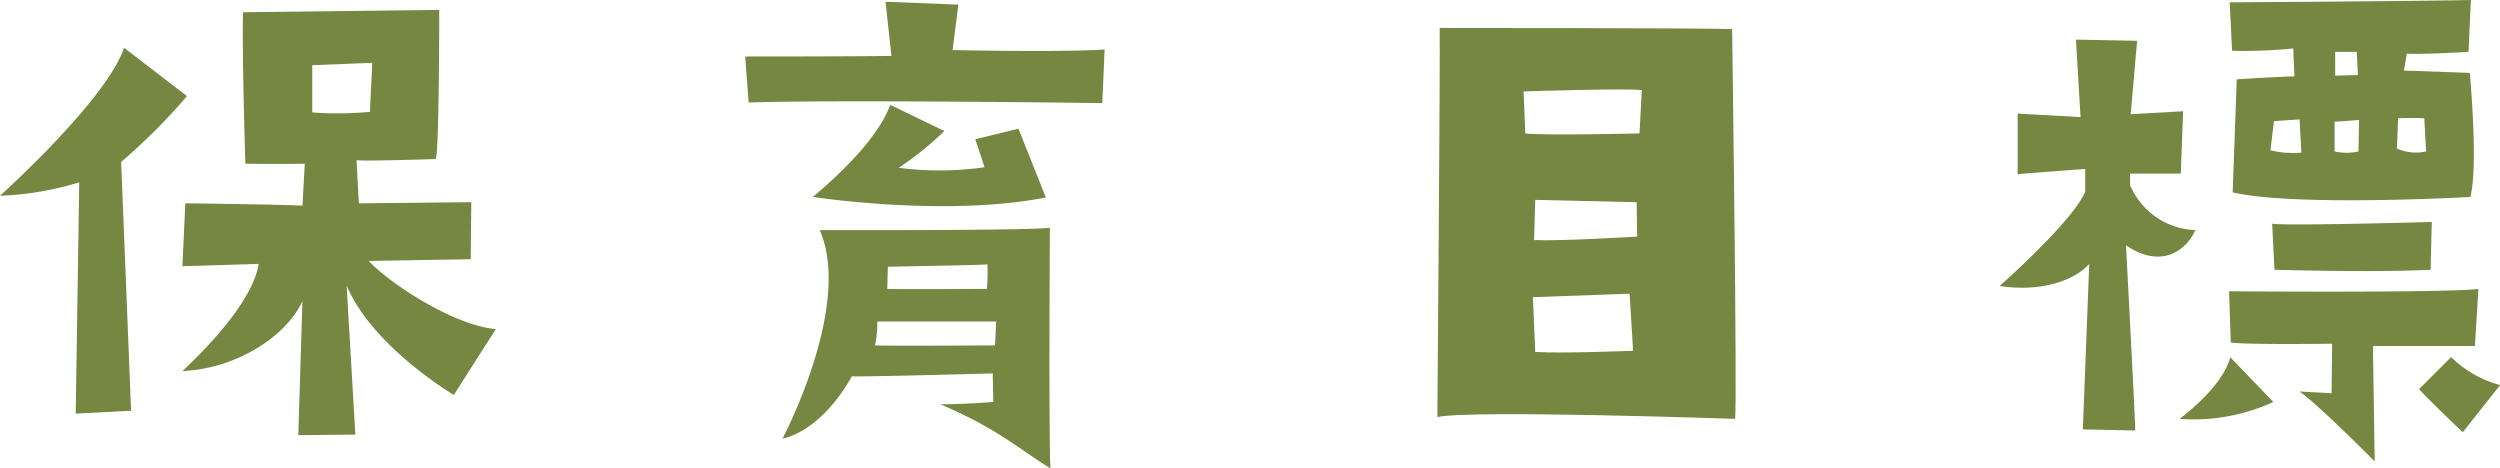
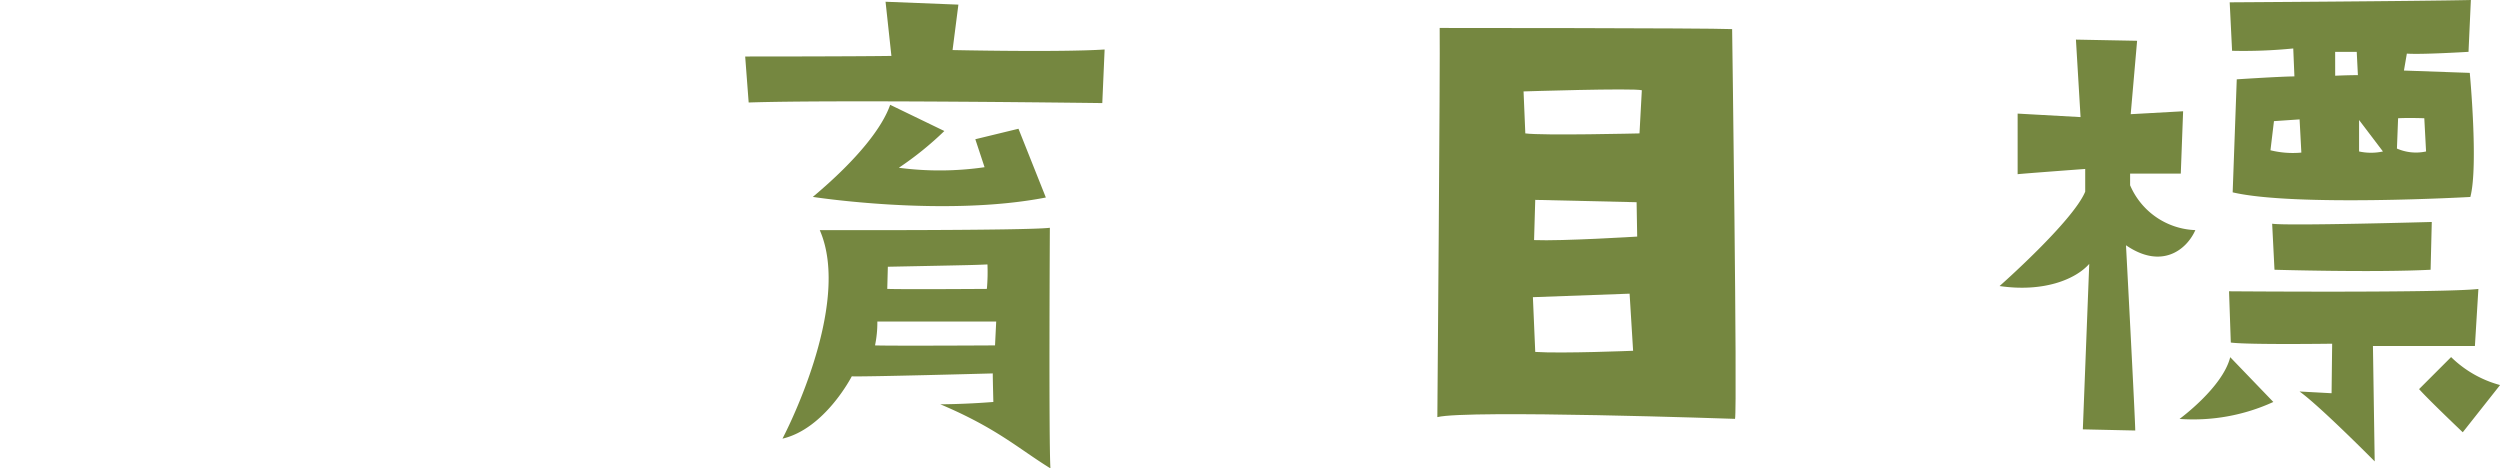
<svg xmlns="http://www.w3.org/2000/svg" width="162.196" height="30.388" viewBox="0 0 162.196 30.388">
  <g id="グループ_472" data-name="グループ 472" transform="translate(14891.253 -3863)">
    <g id="グループ_471" data-name="グループ 471">
-       <path id="パス_389" data-name="パス 389" d="M169.887,11.829a19.767,19.767,0,0,1-5.14.87s6.878-6.161,8.05-9.6l4.082,3.137a39.5,39.5,0,0,1-4.271,4.271l.643,16.139-3.591.19Zm27.024,9.525-2.721,4.271s-5.292-3.137-6.955-7.106l.567,9.676-3.7.038.265-8.693c-1.058,2.3-4.309,4.384-7.786,4.535,3.061-2.872,4.687-5.291,4.951-6.954l-4.951.151.189-4.082s6.274.076,7.6.151l.151-2.721s-1.7.038-3.855,0c0,0-.227-7.219-.151-9.827L193.245.642s0,9.146-.227,9.676c0,0-4.536.151-5.14.075l.151,2.8,7.295-.076-.038,3.7-6.614.113c1.209,1.323,5.367,4.157,8.239,4.422m-8.164-14.1.151-3.175-3.893.152V7.294a22.245,22.245,0,0,0,3.742-.038" transform="translate(-15056 3863)" fill="#758740" />
      <path id="パス_390" data-name="パス 390" d="M213.093,3.666s7.03,0,9.487-.038L222.2.113,226.926.3l-.378,2.948s6.955.152,9.865-.037l-.151,3.477s-17.273-.227-22.943-.038Zm2.419,24.794s4.573-8.617,2.419-13.53c0,0,13.455.037,14.929-.152,0,0-.076,13.834.038,15.61-2.079-1.285-3.478-2.608-7.144-4.158,0,0,1.55,0,3.44-.151,0,0-.038-1.512-.038-1.852,0,0-8.315.227-9.147.189,0,0-1.738,3.4-4.5,4.044m7.559-17.575a20.3,20.3,0,0,0,5.556-.037l-.6-1.815,2.8-.68,1.776,4.46c-6.576,1.285-15.118-.038-15.118-.038C220.5,10.243,222.013,8.2,222.5,6.8l3.515,1.7a21.111,21.111,0,0,1-2.948,2.381m-1.55,11.528c1.134.038,7.786,0,7.786,0l.076-1.55h-7.711a7.241,7.241,0,0,1-.151,1.55m.794-3.666c.945.038,6.463,0,6.463,0a12.316,12.316,0,0,0,.038-1.587c-.832.037-.718.037-6.463.15Z" transform="translate(-15056 3863)" fill="#758740" />
      <path id="パス_391" data-name="パス 391" d="M258,27.062s.189-23.207.151-25.248c0,0,17.235,0,18.974.075,0,0,.34,24.455.189,25.286,0,0-17.349-.6-19.314-.113m5.593-21.128.114,2.721c1.134.151,7.408,0,7.408,0l.151-2.8c-.567-.151-7.673.076-7.673.076M270.7,22.753l-.227-3.7-6.274.227.152,3.552c1.738.114,6.349-.075,6.349-.075m.265-7.408-.038-2.23-6.576-.151-.076,2.608c1.814.075,6.69-.227,6.69-.227" transform="translate(-15056 3863)" fill="#758740" />
-       <path id="パス_392" data-name="パス 392" d="M294.476,18.558s4.762-4.2,5.556-6.123V10.961s-4.044.3-4.384.34V7.37l4.082.227-.3-5.027,3.969.076-.415,4.762,3.4-.189-.151,4.044h-3.288v.756a4.79,4.79,0,0,0,4.233,2.91c-.567,1.285-2.192,2.57-4.5.983,0,0,.6,11.339.6,12.019l-3.4-.075.416-10.735c-.907,1.021-2.986,1.852-5.821,1.437m17.764,7.521a12.463,12.463,0,0,1-6.085,1.1s2.8-2.041,3.288-4.006Zm13.078-3.629H318.7l.113,7.484s-3.553-3.591-4.876-4.535l2.079.113.038-3.213s-5.443.076-6.576-.075l-.114-3.326s13.871.113,16.177-.151ZM320.9,3.477l-.189,1.1,4.271.151s.567,6.048.037,8.051c0,0-11.414.642-15.42-.3l.265-7.332s2.91-.189,3.741-.189l-.075-1.814a32.307,32.307,0,0,1-3.969.151L309.406.151S321.916.075,325.053,0L324.9,3.363s-3.1.189-4.006.114M314.055,9.9l-.114-2.154-1.663.113-.227,1.89a6.049,6.049,0,0,0,2,.151m-1.739,7.6-.151-2.986c.983.152,10.356-.113,10.356-.113l-.076,3.1c-3.666.189-10.129,0-10.129,0M317.8,7.786l-1.588.113V9.827a3.655,3.655,0,0,0,1.549,0Zm-1.55-2.873s.794-.038,1.474-.038l-.076-1.512h-1.4Zm4.082,2.759-.076,1.966a3.083,3.083,0,0,0,1.89.189l-.114-2.155s-.982-.038-1.7,0m6.614,17.311-2.419,3.062s-2.192-2.08-2.834-2.8l2.078-2.078a7.214,7.214,0,0,0,3.175,1.814" transform="translate(-15056 3863)" fill="#758740" />
+       <path id="パス_392" data-name="パス 392" d="M294.476,18.558s4.762-4.2,5.556-6.123V10.961s-4.044.3-4.384.34V7.37l4.082.227-.3-5.027,3.969.076-.415,4.762,3.4-.189-.151,4.044h-3.288v.756a4.79,4.79,0,0,0,4.233,2.91c-.567,1.285-2.192,2.57-4.5.983,0,0,.6,11.339.6,12.019l-3.4-.075.416-10.735c-.907,1.021-2.986,1.852-5.821,1.437m17.764,7.521a12.463,12.463,0,0,1-6.085,1.1s2.8-2.041,3.288-4.006Zm13.078-3.629H318.7l.113,7.484s-3.553-3.591-4.876-4.535l2.079.113.038-3.213s-5.443.076-6.576-.075l-.114-3.326s13.871.113,16.177-.151ZM320.9,3.477l-.189,1.1,4.271.151s.567,6.048.037,8.051c0,0-11.414.642-15.42-.3l.265-7.332s2.91-.189,3.741-.189l-.075-1.814a32.307,32.307,0,0,1-3.969.151L309.406.151S321.916.075,325.053,0L324.9,3.363s-3.1.189-4.006.114M314.055,9.9l-.114-2.154-1.663.113-.227,1.89a6.049,6.049,0,0,0,2,.151m-1.739,7.6-.151-2.986c.983.152,10.356-.113,10.356-.113l-.076,3.1c-3.666.189-10.129,0-10.129,0M317.8,7.786V9.827a3.655,3.655,0,0,0,1.549,0Zm-1.55-2.873s.794-.038,1.474-.038l-.076-1.512h-1.4Zm4.082,2.759-.076,1.966a3.083,3.083,0,0,0,1.89.189l-.114-2.155s-.982-.038-1.7,0m6.614,17.311-2.419,3.062s-2.192-2.08-2.834-2.8l2.078-2.078a7.214,7.214,0,0,0,3.175,1.814" transform="translate(-15056 3863)" fill="#758740" />
    </g>
  </g>
</svg>